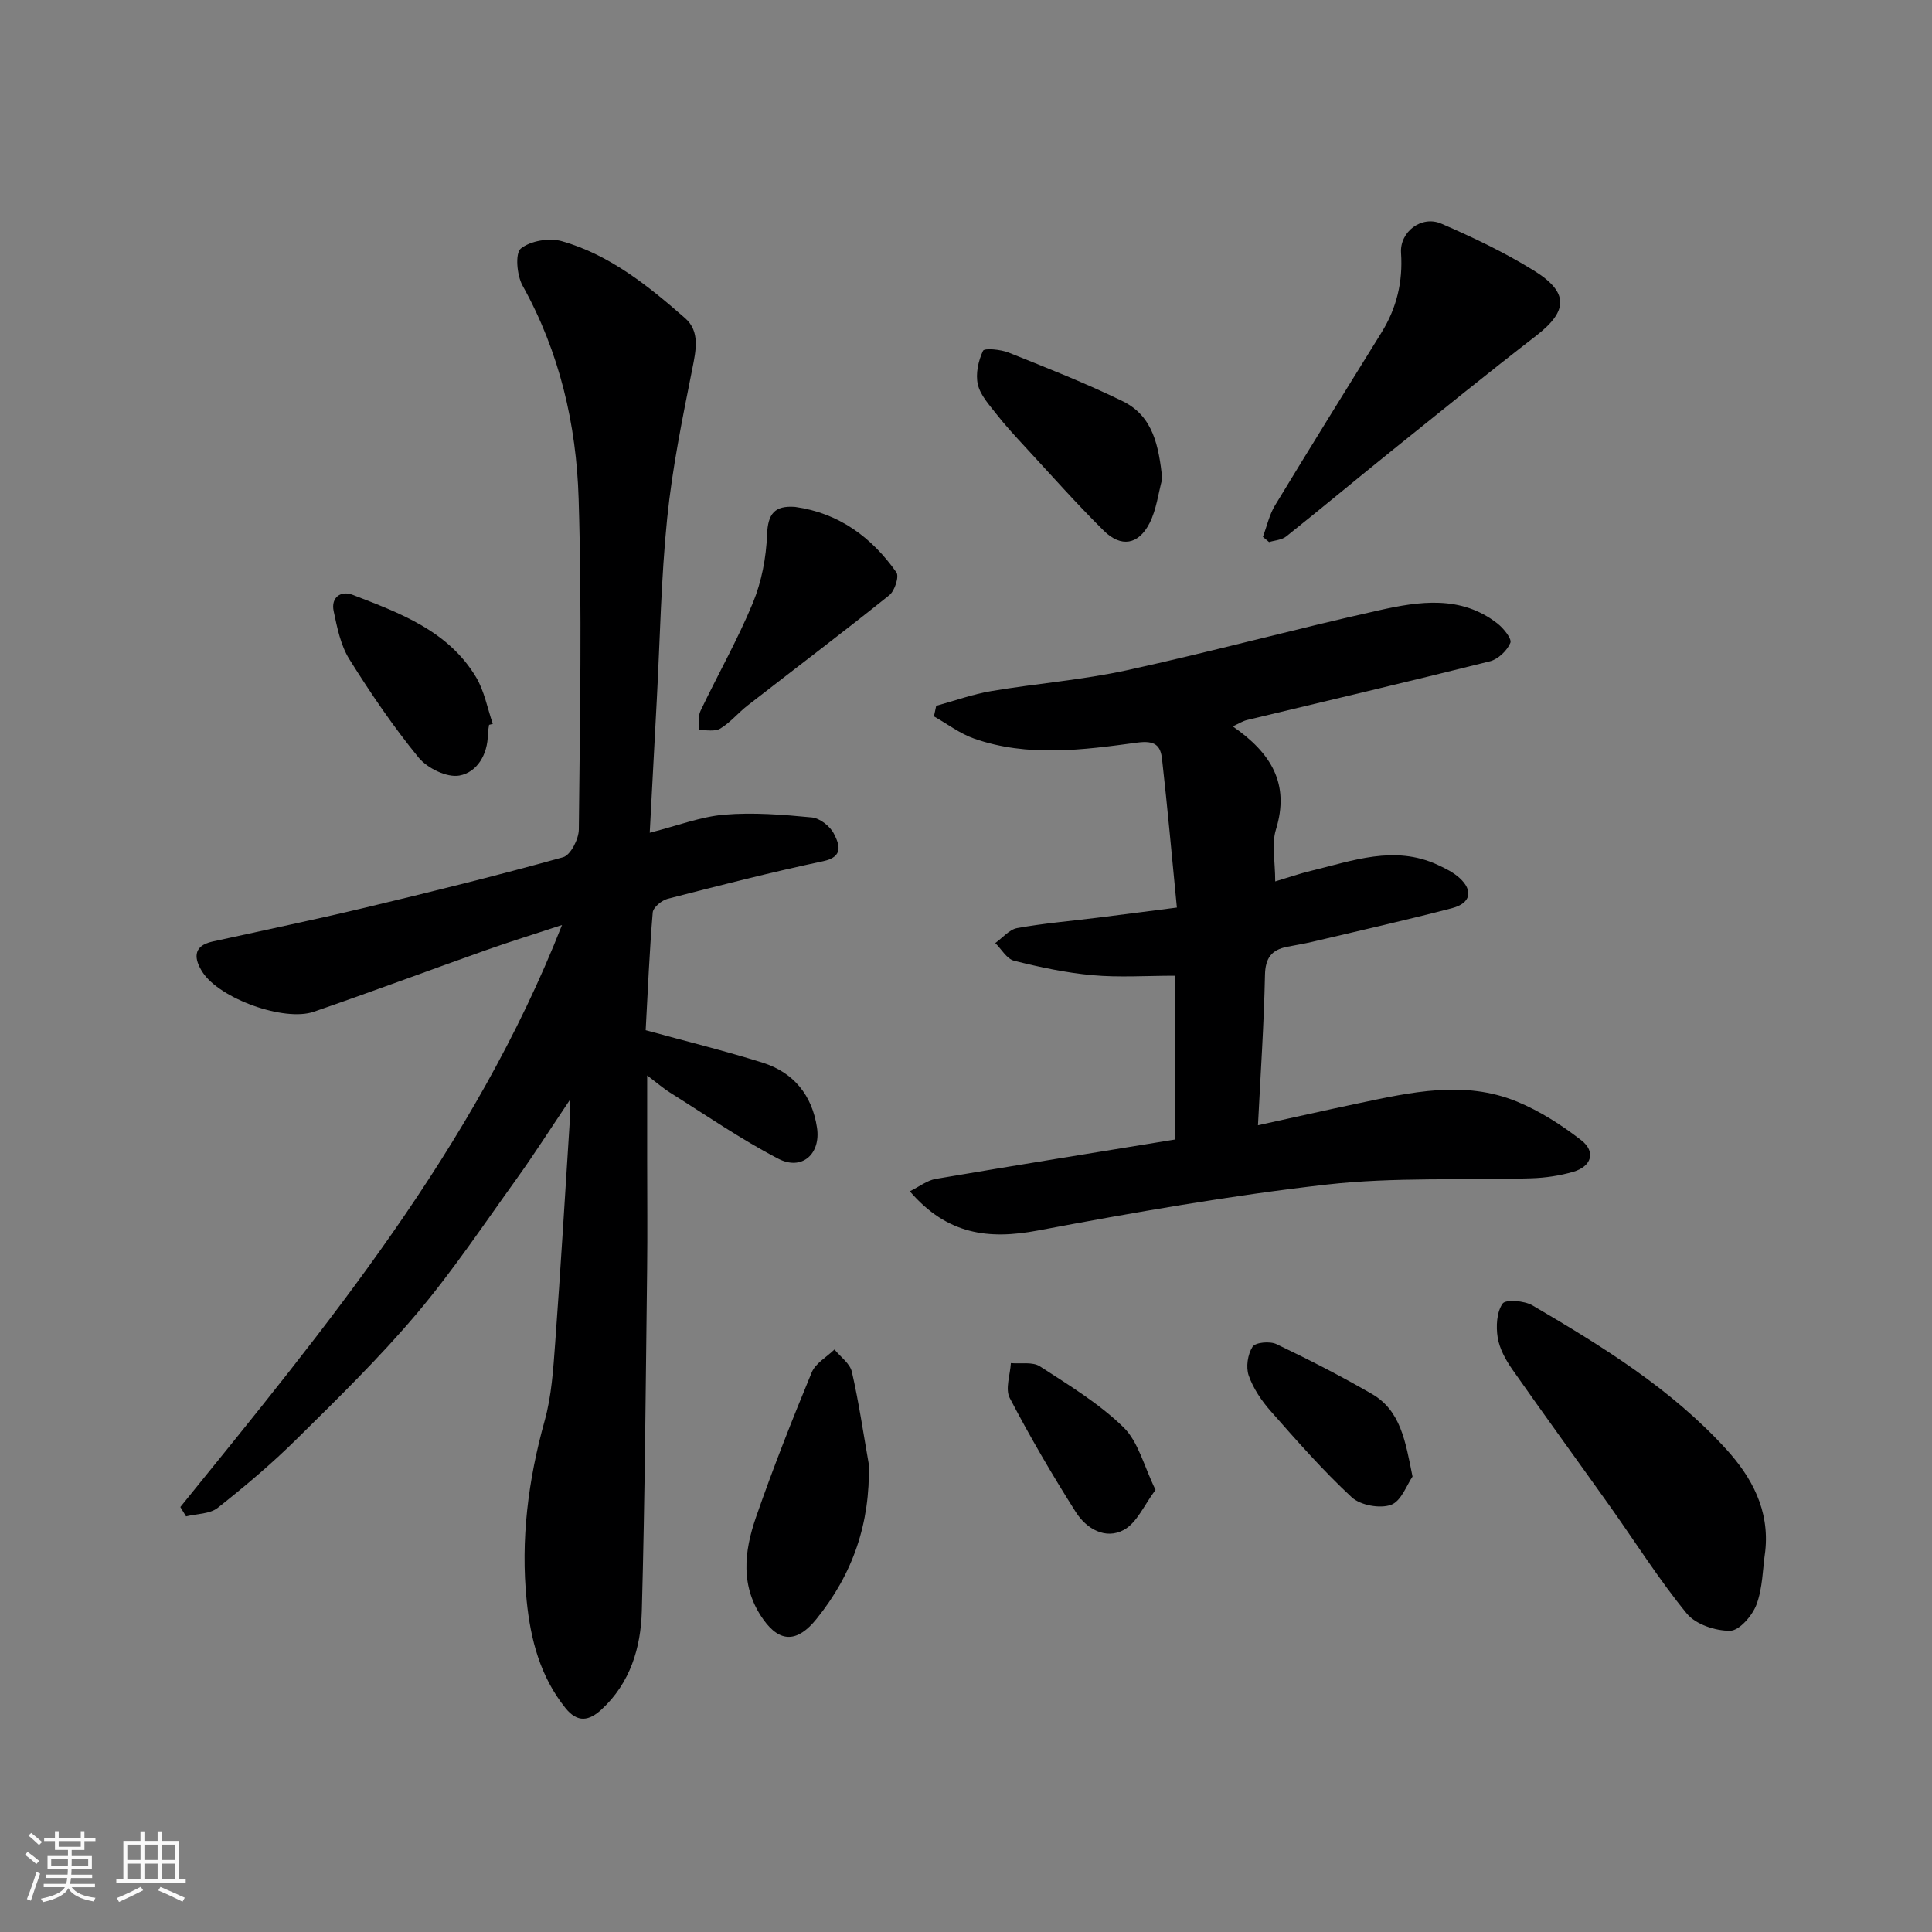
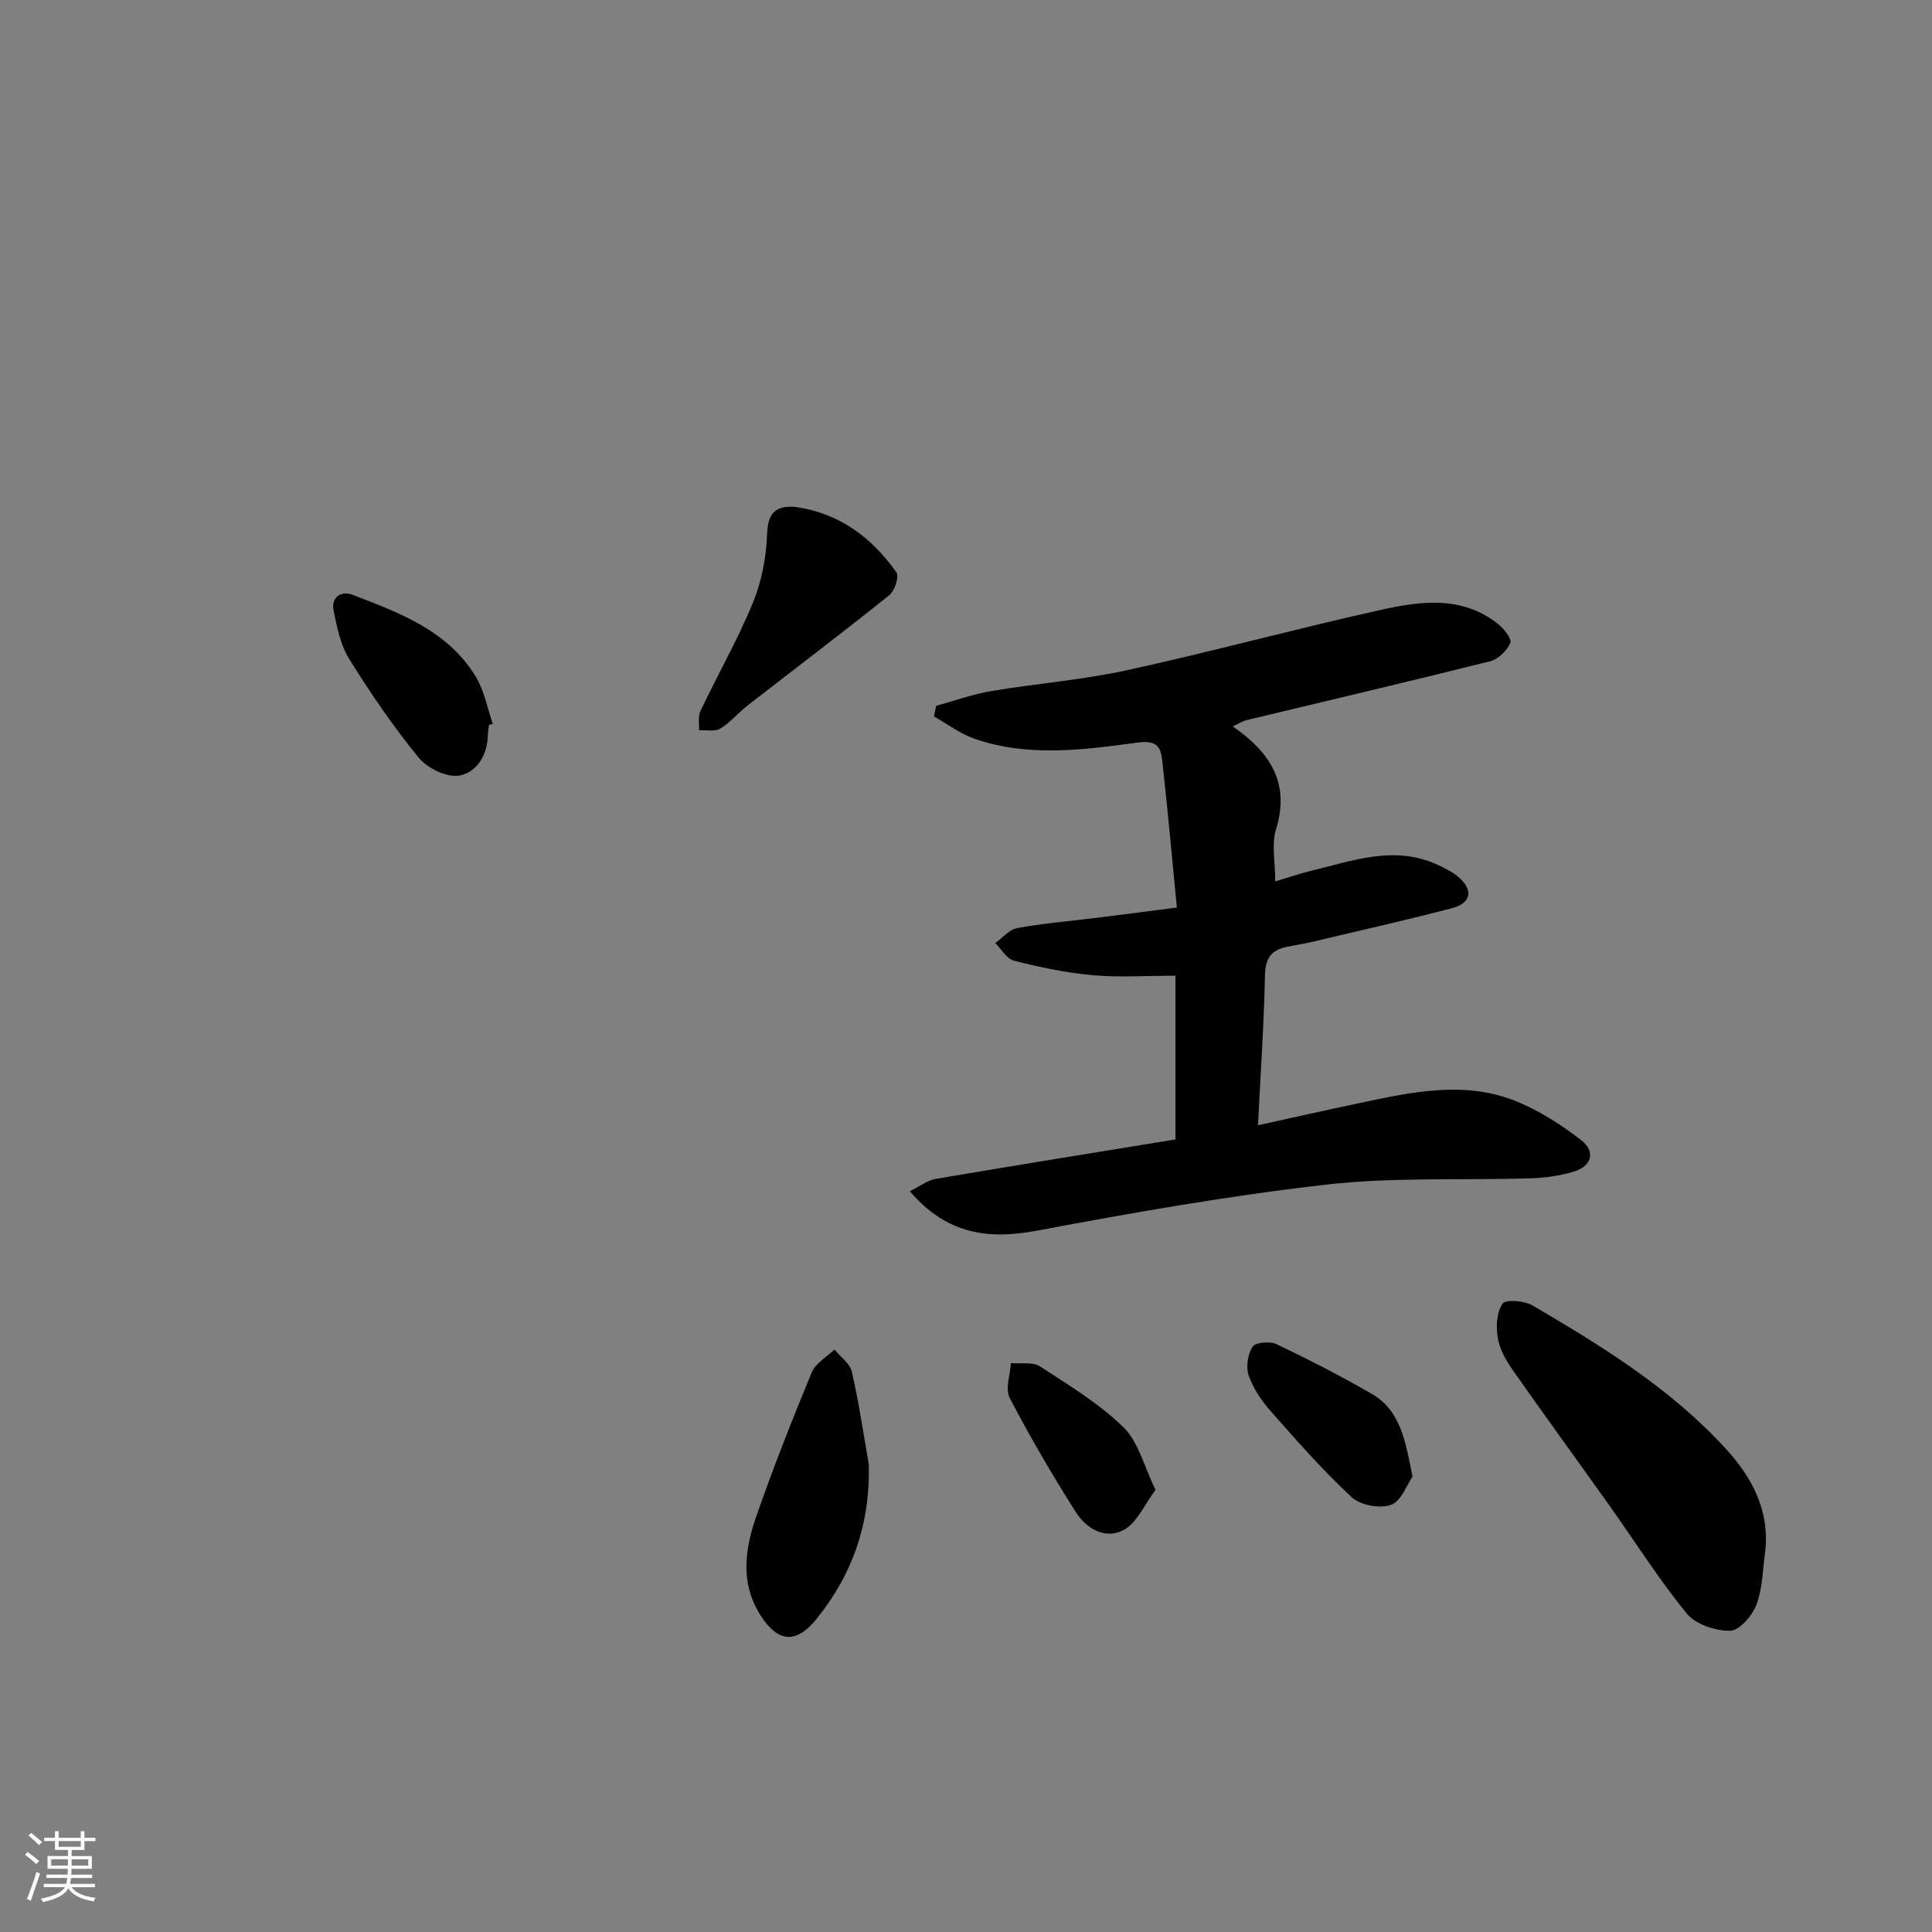
<svg xmlns="http://www.w3.org/2000/svg" enable-background="new 0 0 400 400" viewBox="0 0 400 400">
  <rect x="0" y="0" width="400" height="400" fill="#808080" stroke="none" />
  <path d="m5.17 384 .55-.58c.85.61 1.65 1.24 2.4 1.87l-.59.64c-.83-.73-1.62-1.38-2.36-1.93m1.22 9.53-.82-.34c.71-1.76 1.37-3.64 1.98-5.63.24.13.5.25.76.36-.6 1.67-1.24 3.54-1.92 5.61m-.5-13.5.57-.54c.56.44 1.31 1.06 2.26 1.87l-.64.64c-.68-.66-1.41-1.32-2.19-1.97m3.25.46h2.24v-1.36h.77v1.36h4.57v-1.36h.76v1.36h2.28v.69h-2.28v1.84h-2.64v1.26h4.18v2.64h-4.21c0 .45-.02.86-.05 1.21h4.32v.69h-4.38c-.04.34-.1.75-.19 1.22h5.15v.69h-4.82c.87 1.19 2.51 1.92 4.93 2.19-.17.31-.3.57-.37.76-2.77-.49-4.52-1.41-5.26-2.76-.56 1.26-2.3 2.23-5.24 2.9-.12-.24-.26-.48-.43-.72 2.73-.55 4.38-1.34 4.96-2.38h-4.38v-.69h4.65c.1-.38.17-.79.21-1.22h-4.32v-.69h4.4c.03-.34.05-.75.05-1.21h-4.2v-2.64h4.23v-1.26h-2.69v-1.84h-2.24zm1.46 4.46v1.29h3.45c.01-.4.02-.57.01-.53v-.32-.45h-3.46zm1.55-2.59h4.57v-1.19h-4.57zm6.11 2.59h-3.42v.77c-.01.19-.01.37-.02.53h3.44z" fill="#fafafa" />
-   <path d="m32.63 379.16h.82v1.98h3.54v7.89h1.46v.78h-14.37v-.78h1.46v-7.89h3.54v-1.98h.82v1.98h2.73zm-3.49 11.48.5.73c-1.61.82-3.28 1.63-5 2.41-.13-.27-.28-.55-.44-.82 1.75-.72 3.4-1.49 4.94-2.32m-2.78-5.55h2.73v-3.18h-2.73zm0 3.95h2.73v-3.2h-2.73zm3.54-3.95h2.73v-3.18h-2.73zm0 3.95h2.73v-3.2h-2.73zm7.89 4.68c-1.84-.92-3.51-1.7-5.02-2.32l.45-.73c1.89.8 3.57 1.55 5.04 2.23zm-1.62-11.81h-2.73v3.18h2.73zm-2.73 7.13h2.73v-3.2h-2.73z" fill="#fafafa" />
  <g fill="#000001">
-     <path d="m37.34 312.01c30.12-37.2 60.74-74.07 79.02-120.5-5.72 1.89-10.69 3.42-15.58 5.15-11.95 4.24-23.83 8.68-35.81 12.81-6.1 2.11-19.48-2.69-23.04-8.2-1.64-2.54-2.24-5.39 2.06-6.33 10.48-2.31 21-4.49 31.44-6.98 13.77-3.29 27.52-6.68 41.15-10.48 1.55-.43 3.24-3.75 3.26-5.74.23-22.83.66-45.67-.04-68.48-.47-15.41-3.95-30.38-11.62-44.15-1.17-2.11-1.56-6.67-.35-7.65 2.01-1.62 5.91-2.26 8.51-1.52 9.93 2.83 17.89 9.26 25.5 15.93 3.14 2.75 2.25 6.68 1.48 10.56-2.04 10.24-4.14 20.51-5.19 30.88-1.27 12.47-1.48 25.05-2.15 37.59-.47 8.9-.94 17.8-1.46 27.51 5.8-1.47 10.56-3.33 15.45-3.74 5.99-.5 12.11-.01 18.12.57 1.66.16 3.78 1.83 4.56 3.37 1.06 2.1 2.18 4.76-2.21 5.69-10.81 2.29-21.52 5.04-32.22 7.79-1.23.32-2.99 1.78-3.08 2.83-.68 8.06-1.01 16.15-1.46 24.37 8.36 2.3 16.36 4.26 24.2 6.72 6.44 2.03 10.26 6.73 11.27 13.46.82 5.44-3.11 8.97-8 6.44-7.76-4.03-15-9.05-22.43-13.7-1.34-.84-2.55-1.9-4.73-3.55v17.62c0 7.5.08 15-.01 22.5-.29 23.6-.45 47.2-1.1 70.79-.21 7.58-2.39 14.87-8.33 20.35-2.56 2.36-4.96 2.85-7.48-.29-5.23-6.51-7.22-14.18-8.03-22.21-1.27-12.64.31-25 3.72-37.25 1.44-5.15 1.78-10.67 2.18-16.05 1.14-15.46 2.06-30.93 3.05-46.4.05-.83.01-1.66.01-4.02-4.16 6.19-7.46 11.38-11.04 16.36-6.77 9.41-13.24 19.11-20.71 27.95-7.7 9.11-16.28 17.49-24.78 25.89-5.14 5.09-10.71 9.79-16.39 14.28-1.63 1.29-4.34 1.22-6.56 1.77-.39-.64-.78-1.29-1.18-1.94z" />
    <path d="m255.23 150.39c7.93 5.5 11.87 11.86 8.94 21.36-.93 3.02-.15 6.57-.15 10.74 2.84-.85 5.07-1.63 7.36-2.18 8.67-2.09 17.31-5.4 26.26-1.26 1.61.74 3.28 1.57 4.56 2.74 2.86 2.62 2.3 5.22-1.58 6.24-9.59 2.5-19.27 4.68-28.91 6.96-1.74.41-3.51.69-5.27 1.04-3.2.64-4.47 2.34-4.54 5.84-.21 10.18-.91 20.35-1.45 31.1 6.86-1.5 13.74-3.06 20.64-4.51 10.98-2.31 22.08-4.88 33-.38 4.74 1.95 9.22 4.84 13.29 7.99 3.07 2.38 2.16 5.42-1.66 6.54-2.79.81-5.77 1.25-8.69 1.34-14.09.45-28.3-.28-42.25 1.29-20.09 2.27-40.06 5.79-59.94 9.53-10.17 1.91-18.74.87-26.47-8.13 1.99-.98 3.59-2.26 5.36-2.56 16.68-2.84 33.38-5.52 49.63-8.17 0-11.79 0-23.02 0-33.9-6.17 0-11.7.39-17.16-.11-5.47-.49-10.92-1.65-16.25-2.99-1.51-.38-2.6-2.39-3.89-3.66 1.5-1.07 2.89-2.8 4.53-3.1 5.47-.99 11.03-1.45 16.56-2.14 5.17-.64 10.33-1.32 16.51-2.11-1.03-10.52-1.93-20.64-3.07-30.73-.31-2.78-1.38-3.93-5.15-3.42-11.21 1.52-22.64 3.05-33.73-.82-2.96-1.03-5.58-3.05-8.35-4.61.16-.73.31-1.46.47-2.19 3.8-1.04 7.55-2.4 11.41-3.05 9.34-1.58 18.86-2.3 28.09-4.32 17.47-3.82 34.75-8.52 52.2-12.41 8.32-1.86 16.94-3.16 24.49 2.73 1.27.99 3.04 3.18 2.68 4.02-.67 1.61-2.53 3.38-4.21 3.81-16.72 4.19-33.5 8.12-50.26 12.15-.94.22-1.8.78-3 1.33z" />
    <path d="m365.48 321.12c-.54 3.72-.53 7.65-1.82 11.09-.85 2.28-3.53 5.39-5.44 5.42-3.04.05-7.14-1.31-8.98-3.55-5.77-7.05-10.66-14.82-15.95-22.27-6.72-9.45-13.55-18.81-20.2-28.31-1.37-1.96-2.64-4.28-3.01-6.58s-.21-5.26 1.01-7.02c.64-.92 4.5-.62 6.19.37 14.44 8.46 28.73 17.28 40.12 29.78 5.27 5.78 8.99 12.59 8.08 21.07z" />
-     <path d="m261.47 111.15c.82-2.18 1.32-4.56 2.51-6.52 7.27-11.99 14.68-23.89 22.06-35.81 3.13-5.05 4.43-10.47 4.03-16.45-.29-4.38 4.25-7.84 8.35-6.06 6.54 2.83 13.04 5.93 19.09 9.67 7.37 4.55 7.15 8.41.52 13.54-9.97 7.71-19.77 15.66-29.59 23.56-7.41 5.96-14.71 12.06-22.15 17.99-.91.73-2.35.79-3.54 1.16-.43-.35-.86-.71-1.28-1.08z" />
    <path d="m179.88 303.19c.29 12.19-3.29 22.66-10.86 32.03-3.87 4.78-7.48 4.99-10.97.09-4.85-6.8-3.99-14.09-1.52-21.22 3.51-10.1 7.44-20.06 11.53-29.95.79-1.9 3.1-3.18 4.71-4.74 1.24 1.53 3.21 2.9 3.6 4.62 1.45 6.32 2.38 12.77 3.51 19.17z" />
    <path d="m164.63 104.95c9.05 1.26 15.83 6.27 20.96 13.55.61.86-.35 3.83-1.46 4.72-9.67 7.75-19.56 15.23-29.35 22.84-1.95 1.52-3.56 3.52-5.65 4.78-1.13.68-2.91.27-4.4.35.07-1.34-.25-2.86.29-3.98 3.56-7.49 7.69-14.73 10.85-22.38 1.81-4.39 2.76-9.37 2.94-14.13.17-4.35 1.56-6.07 5.82-5.75z" />
-     <path d="m240.64 99.09c-.84 3.09-1.21 6.42-2.63 9.21-2.29 4.5-5.91 5.11-9.49 1.57-5.68-5.62-10.98-11.62-16.41-17.49-2-2.17-4.01-4.34-5.82-6.66-1.49-1.91-3.33-3.9-3.84-6.13-.5-2.18.1-4.89 1.07-6.96.28-.61 3.68-.29 5.34.38 7.94 3.18 15.93 6.32 23.6 10.07 6.37 3.12 7.44 9.39 8.18 16.01z" />
    <path d="m101.26 150.07c-.09.65-.24 1.3-.25 1.95-.03 4.23-2.26 7.89-5.9 8.55-2.57.47-6.64-1.52-8.44-3.72-5.25-6.42-9.95-13.33-14.35-20.38-1.8-2.88-2.52-6.54-3.24-9.95-.6-2.87 1.52-4.3 3.93-3.37 9.75 3.76 19.75 7.42 25.53 17.01 1.74 2.89 2.36 6.45 3.49 9.71-.25.07-.51.13-.77.2z" />
    <path d="m292.45 305.71c-1.15 1.64-2.32 5.08-4.45 5.85-2.29.83-6.35.09-8.14-1.57-5.96-5.53-11.36-11.69-16.75-17.8-1.91-2.16-3.64-4.72-4.58-7.4-.61-1.75-.21-4.4.8-5.96.59-.92 3.6-1.19 4.95-.54 6.7 3.2 13.32 6.59 19.75 10.31 5.95 3.44 6.94 9.73 8.42 17.11z" />
    <path d="m239.24 308.46c-2.33 3.1-3.82 6.76-6.51 8.26-3.84 2.13-7.82-.22-10-3.67-4.87-7.68-9.48-15.56-13.68-23.62-.97-1.86.1-4.78.24-7.21 2.03.18 4.5-.31 6.01.67 6 3.89 12.24 7.68 17.31 12.62 3.1 3.03 4.24 8.08 6.63 12.95z" />
  </g>
</svg>